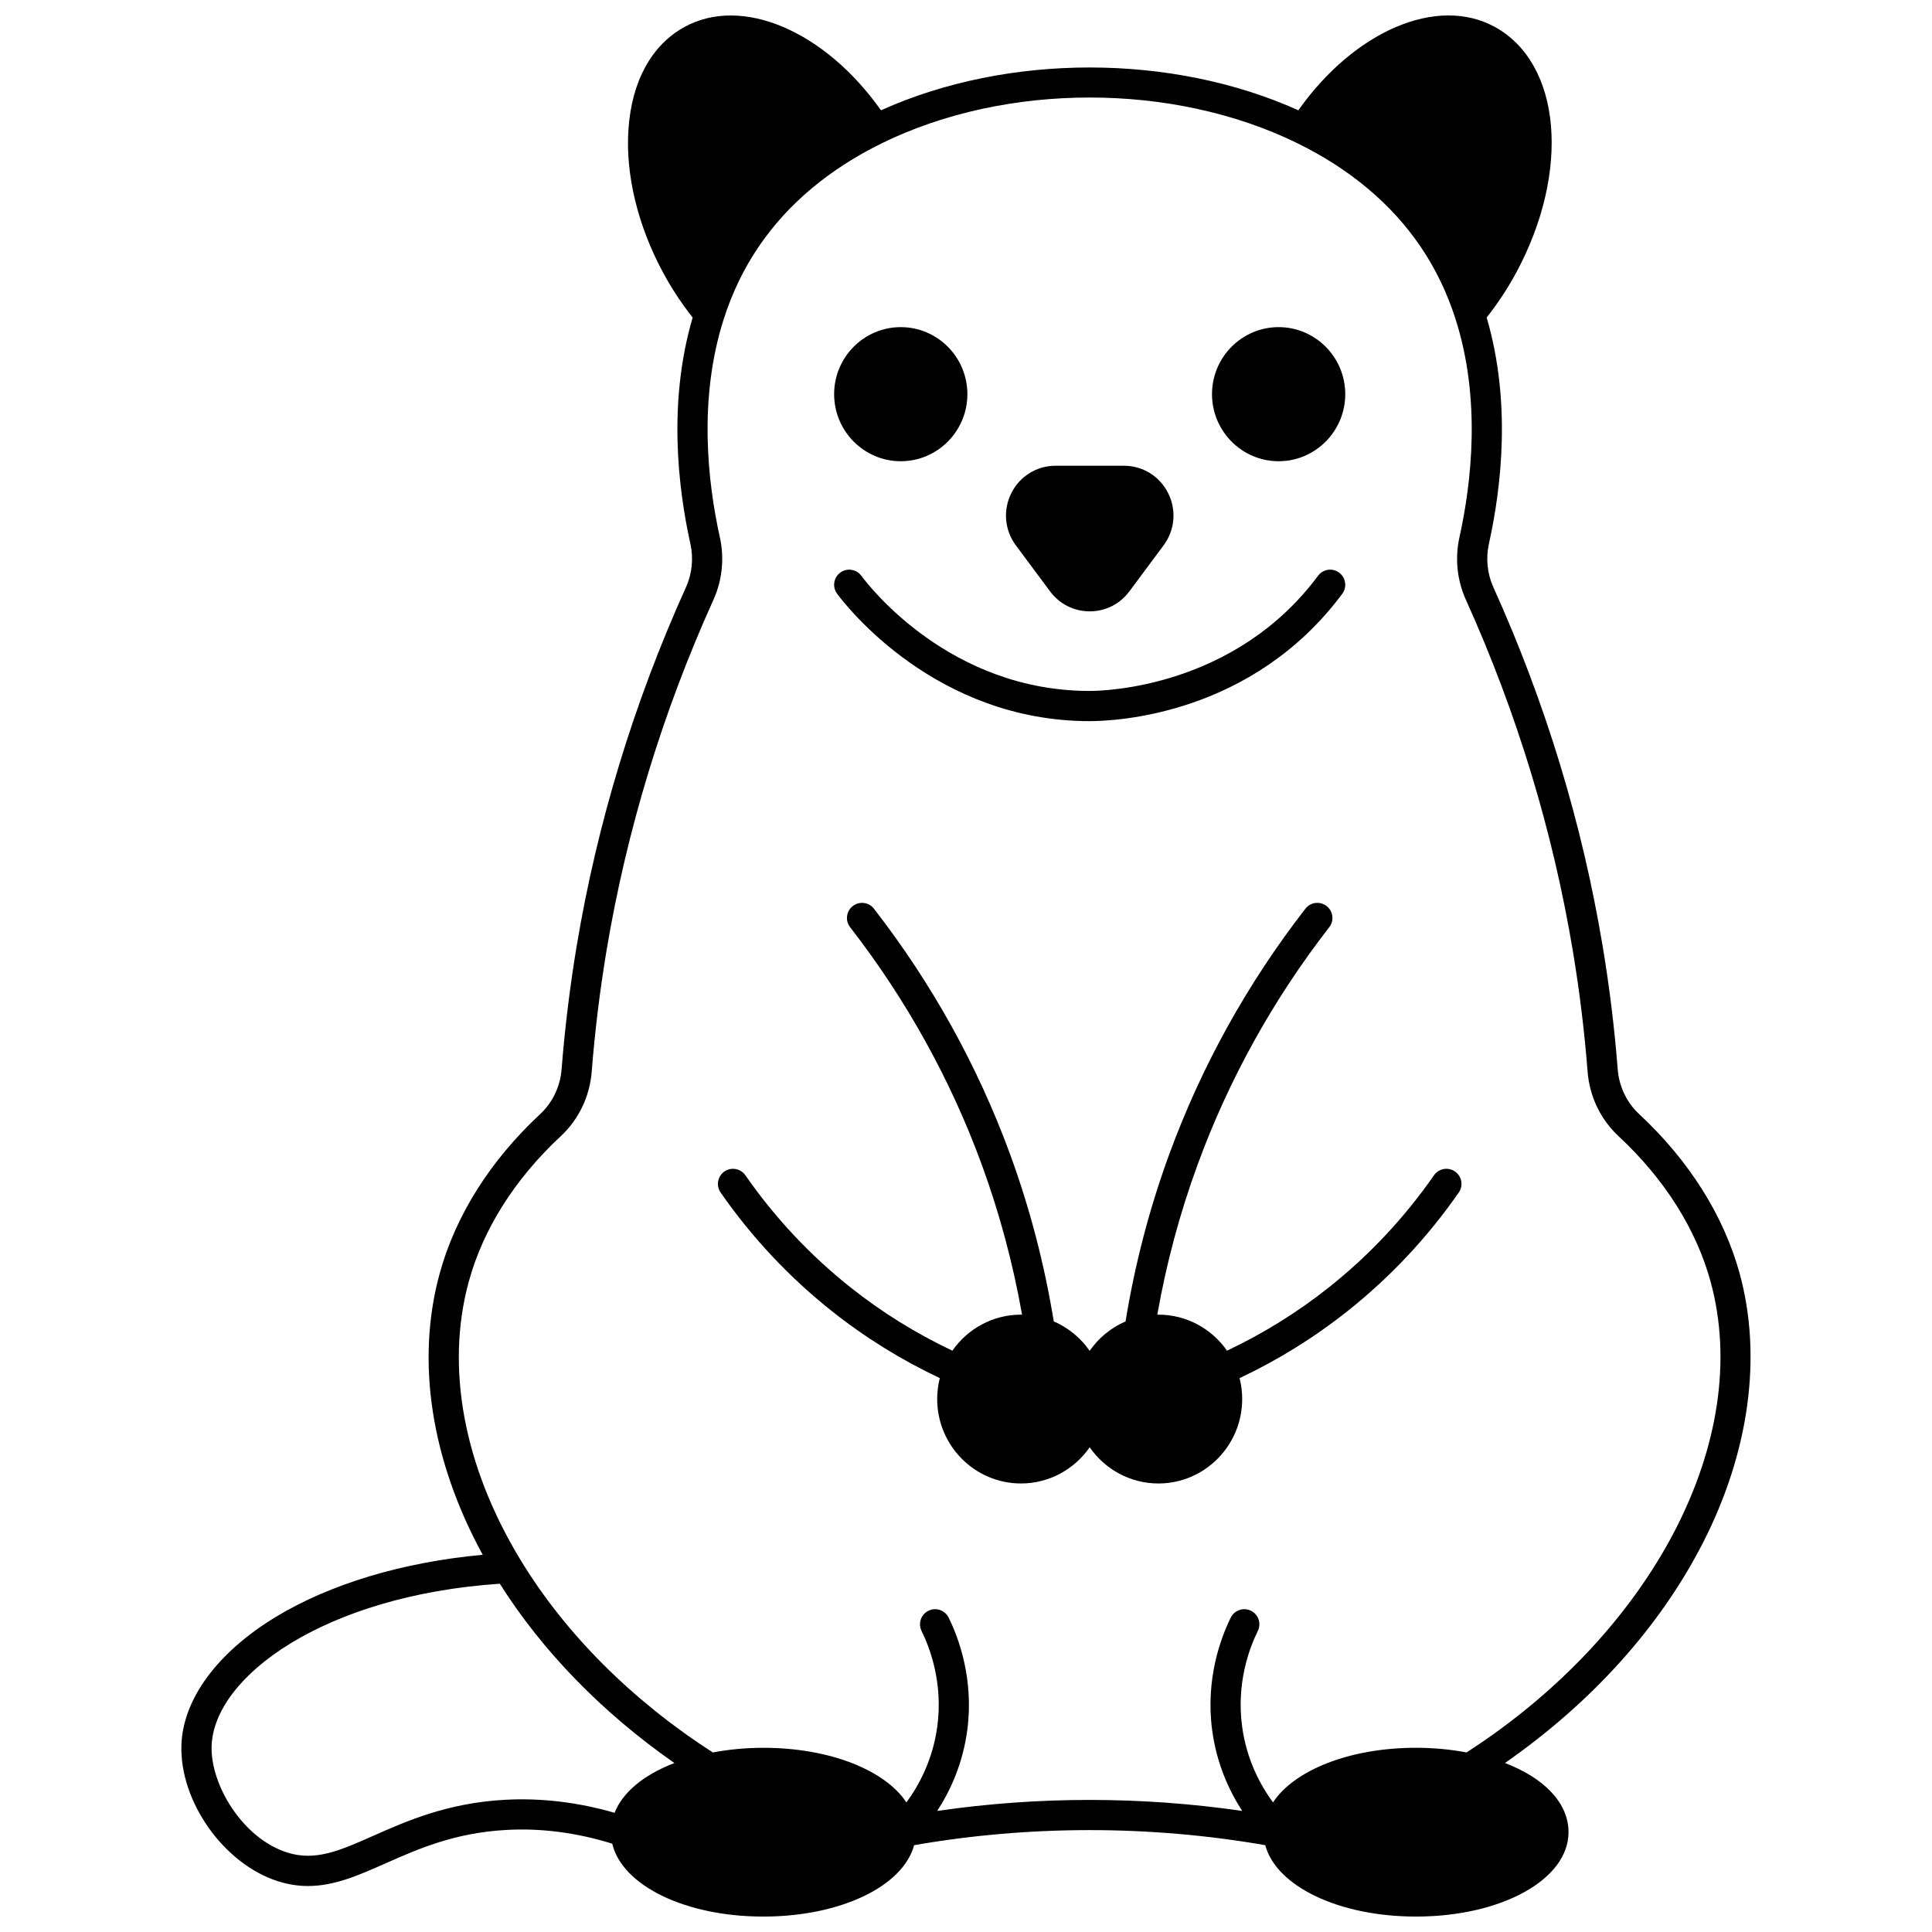
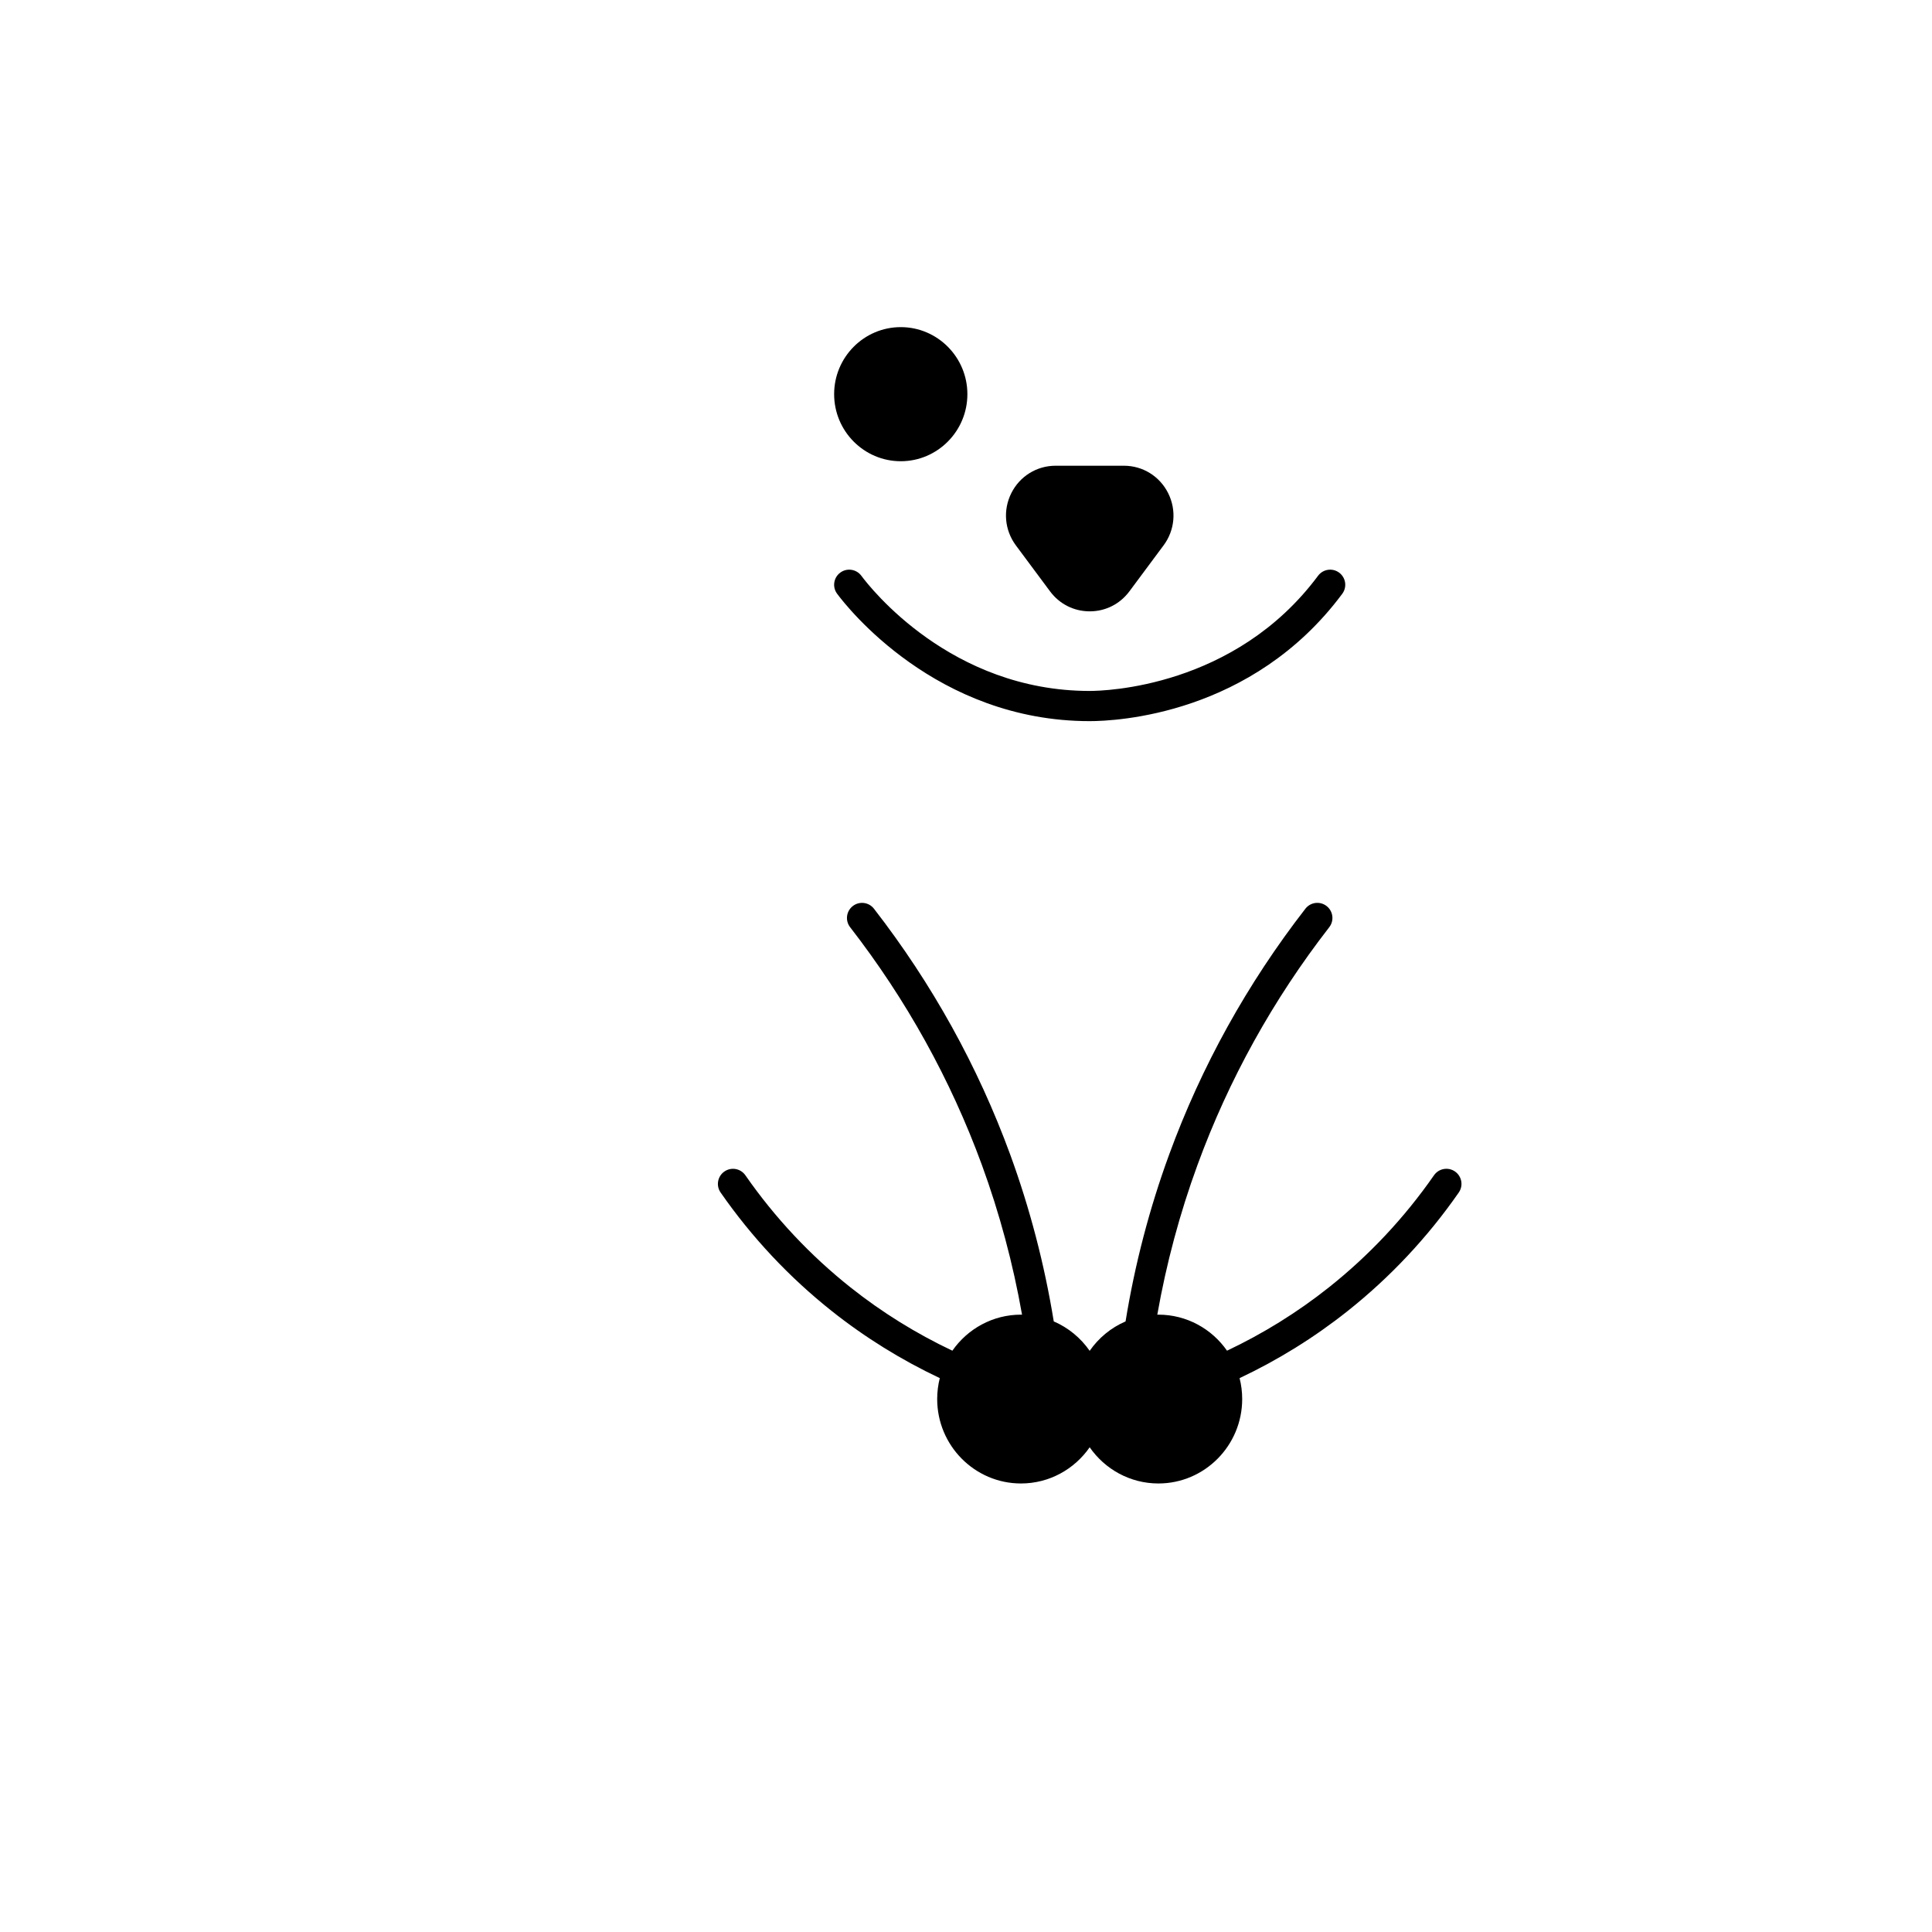
<svg xmlns="http://www.w3.org/2000/svg" width="800px" height="800px" version="1.1" viewBox="144 144 512 512">
  <defs>
    <clipPath id="a">
-       <path d="m192 148.09h416v503.81h-416z" />
-     </clipPath>
+       </clipPath>
  </defs>
  <g clip-path="url(#a)">
    <path d="m605.05 481.57c-4.207-15.379-13.414-30.004-26.629-42.293-3.32-3.082-5.348-7.309-5.711-11.898-0.848-10.883-2.191-21.867-3.992-32.648-5.418-32.559-15.164-64.559-28.965-95.117-1.609-3.547-2.027-7.613-1.188-11.441 3.379-15.238 5.938-37.828-0.586-60.031 2.894-3.66 5.531-7.633 7.828-11.879 14.469-26.848 11.98-55.453-5.664-65.125-15.289-8.398-37.215 1.086-52.07 22.09-33.531-15.125-77.062-15.129-110.6 0-14.855-20.992-36.785-30.477-52.078-22.082-8.711 4.777-13.984 14.398-14.848 27.086-0.816 12.023 2.449 25.535 9.195 38.043 2.305 4.262 4.941 8.23 7.816 11.875-6.519 22.219-3.961 44.801-0.586 60.027 0.848 3.816 0.426 7.879-1.18 11.445-13.789 30.504-23.535 62.504-28.973 95.117-1.789 10.766-3.133 21.746-3.992 32.641-0.363 4.59-2.394 8.82-5.715 11.906-13.23 12.309-22.434 26.938-26.617 42.293-6.328 23.168-2.258 49.395 11.43 74.457-21.176 1.938-40.523 7.734-55.016 16.574-15.387 9.387-24.438 21.727-24.832 33.855-0.48 14.961 11.215 31.48 25.539 36.066 2.797 0.898 5.449 1.281 8.023 1.281 6.996 0 13.418-2.848 20.551-6.008 8.578-3.801 18.297-8.113 32.043-8.855 9.223-0.508 18.637 0.734 28.012 3.641 2.609 11.051 19.254 19.32 40.043 19.32 20.543 0 37.051-8.07 39.961-18.918 30.605-5.324 62.406-5.328 93.055 0 2.91 10.848 19.414 18.918 39.953 18.918 22.664 0 40.418-9.824 40.418-22.363 0-7.633-6.273-14.277-16.844-18.332 22.98-16.02 41.016-36.012 52.41-58.246 12.32-24.043 15.805-49.398 9.805-71.398zm-298.18 142.84c-9.707-2.809-19.469-3.969-29.07-3.445-15.207 0.824-26.098 5.652-34.848 9.531-8.938 3.961-15.395 6.824-22.891 4.422-11.836-3.793-20.312-18.012-19.984-28.191 0.602-18.461 29.906-39.887 76.379-43.027 11.32 17.926 27.176 34.199 46.27 47.523-8.117 3.106-13.703 7.746-15.855 13.188zm225.79-15.996c-4.289-0.805-8.777-1.234-13.395-1.234-17.617 0-32.262 5.938-37.91 14.477-3.359-4.582-7.023-11.367-8.191-20.191-1.535-11.496 1.953-20.75 4.172-25.242 0.977-1.98 0.164-4.379-1.816-5.356-1.977-0.98-4.379-0.164-5.356 1.816-2.621 5.309-6.742 16.242-4.926 29.836 1.188 8.949 4.535 16.117 7.969 21.398-26.723-3.894-54.148-3.891-80.84 0 3.43-5.269 6.773-12.434 7.969-21.395 1.805-13.598-2.316-24.531-4.938-29.84-0.977-1.98-3.375-2.793-5.356-1.816-1.98 0.977-2.793 3.375-1.816 5.356 2.215 4.492 5.707 13.746 4.18 25.242-1.18 8.84-4.836 15.621-8.195 20.191-5.648-8.535-20.297-14.473-37.918-14.473-4.594 0-9.082 0.43-13.391 1.234-21.453-13.832-39.043-31.418-50.914-50.949-15.09-24.824-19.98-51.031-13.766-73.789 3.789-13.918 12.211-27.246 24.344-38.539 4.793-4.449 7.723-10.535 8.242-17.133 0.84-10.668 2.156-21.418 3.906-31.957 5.324-31.93 14.867-63.262 28.371-93.137 2.312-5.129 2.914-10.977 1.699-16.465-3.266-14.738-5.742-36.746 1.023-57.918 2.215-6.93 5.324-13.371 9.238-19.137 7.719-11.375 18.754-20.625 32.797-27.496 32.859-16.07 77.008-16.07 109.86 0 14.023 6.863 25.055 16.113 32.789 27.496 3.914 5.766 7.019 12.207 9.238 19.137 6.769 21.156 4.293 43.172 1.023 57.926-1.211 5.508-0.602 11.355 1.711 16.461 13.516 29.926 23.055 61.258 28.363 93.137 1.762 10.551 3.074 21.301 3.906 31.957 0.523 6.598 3.449 12.68 8.242 17.129 12.121 11.273 20.547 24.602 24.359 38.543 11.375 41.699-15.203 92.801-64.68 124.73z" />
  </g>
  <path d="m422.28 300.72c2.5 3.363 6.332 5.293 10.508 5.293 4.176 0 8.004-1.93 10.508-5.293 0 0 0-0.004 0.004-0.004 2.887-3.891 5.773-7.773 8.66-11.652l0.395-0.527c3.012-4.043 3.473-9.355 1.211-13.863-2.246-4.473-6.734-7.25-11.715-7.25h-18.113c-4.981 0-9.473 2.773-11.719 7.242-2.266 4.508-1.805 9.82 1.199 13.867z" />
  <path d="m493.3 296.58c-22.062 29.672-56.652 30.527-60.523 30.527-36.812 0-58.195-27.398-60.512-30.523-1.316-1.773-3.82-2.144-5.594-0.828s-2.144 3.82-0.828 5.594c2.562 3.453 26.207 33.758 66.934 33.758 6.988 0 43.055-1.629 66.941-33.754 1.316-1.773 0.949-4.277-0.824-5.594-1.77-1.32-4.277-0.953-5.594 0.82z" />
  <path d="m382.71 266.23c9.734 0 17.656-7.973 17.656-17.773 0-9.797-7.918-17.766-17.656-17.766-9.734 0-17.656 7.969-17.656 17.766 0 9.801 7.922 17.773 17.656 17.773z" />
-   <path d="m482.85 266.23c9.734 0 17.656-7.973 17.656-17.773 0-9.797-7.918-17.766-17.656-17.766-9.734 0-17.656 7.969-17.656 17.766 0.004 9.801 7.922 17.773 17.656 17.773z" />
  <path d="m529.59 454.46c-1.812-1.262-4.305-0.812-5.566 1-7.812 11.238-17.188 21.234-27.867 29.715-8.32 6.609-17.395 12.234-26.984 16.773-4.019-5.769-10.668-9.551-18.184-9.551-0.098 0-0.195 0.008-0.293 0.008 2.383-13.52 5.953-26.852 10.656-39.691 8.273-22.613 20.02-43.809 34.914-62.992 1.355-1.746 1.039-4.258-0.707-5.613s-4.258-1.039-5.613 0.707c-15.402 19.84-27.551 41.758-36.105 65.148-5.231 14.281-9.105 29.152-11.555 44.223-3.852 1.656-7.141 4.379-9.512 7.797-2.371-3.418-5.664-6.141-9.516-7.797-2.449-15.059-6.32-29.926-11.543-44.219-8.562-23.379-20.707-45.297-36.105-65.148-1.352-1.746-3.863-2.062-5.609-0.707s-2.062 3.867-0.707 5.609c14.891 19.199 26.637 40.395 34.914 62.992 4.695 12.848 8.262 26.18 10.645 39.691-0.094 0-0.188-0.008-0.281-0.008-7.516 0-14.164 3.781-18.184 9.551-9.613-4.551-18.688-10.18-26.988-16.773-10.664-8.465-20.043-18.461-27.863-29.711-1.262-1.812-3.75-2.262-5.566-1-1.812 1.262-2.262 3.754-1 5.566 8.27 11.895 18.18 22.461 29.457 31.41 8.805 6.992 18.43 12.957 28.629 17.777-0.449 1.773-0.691 3.629-0.691 5.543 0 12.336 9.961 22.375 22.203 22.375 7.527 0 14.188-3.797 18.207-9.59 4.019 5.789 10.684 9.59 18.215 9.59 12.242 0 22.203-10.039 22.203-22.375 0-1.91-0.238-3.769-0.691-5.539 10.176-4.805 19.805-10.77 28.629-17.781 11.289-8.965 21.199-19.535 29.457-31.41 1.266-1.82 0.816-4.312-0.996-5.57z" />
</svg>